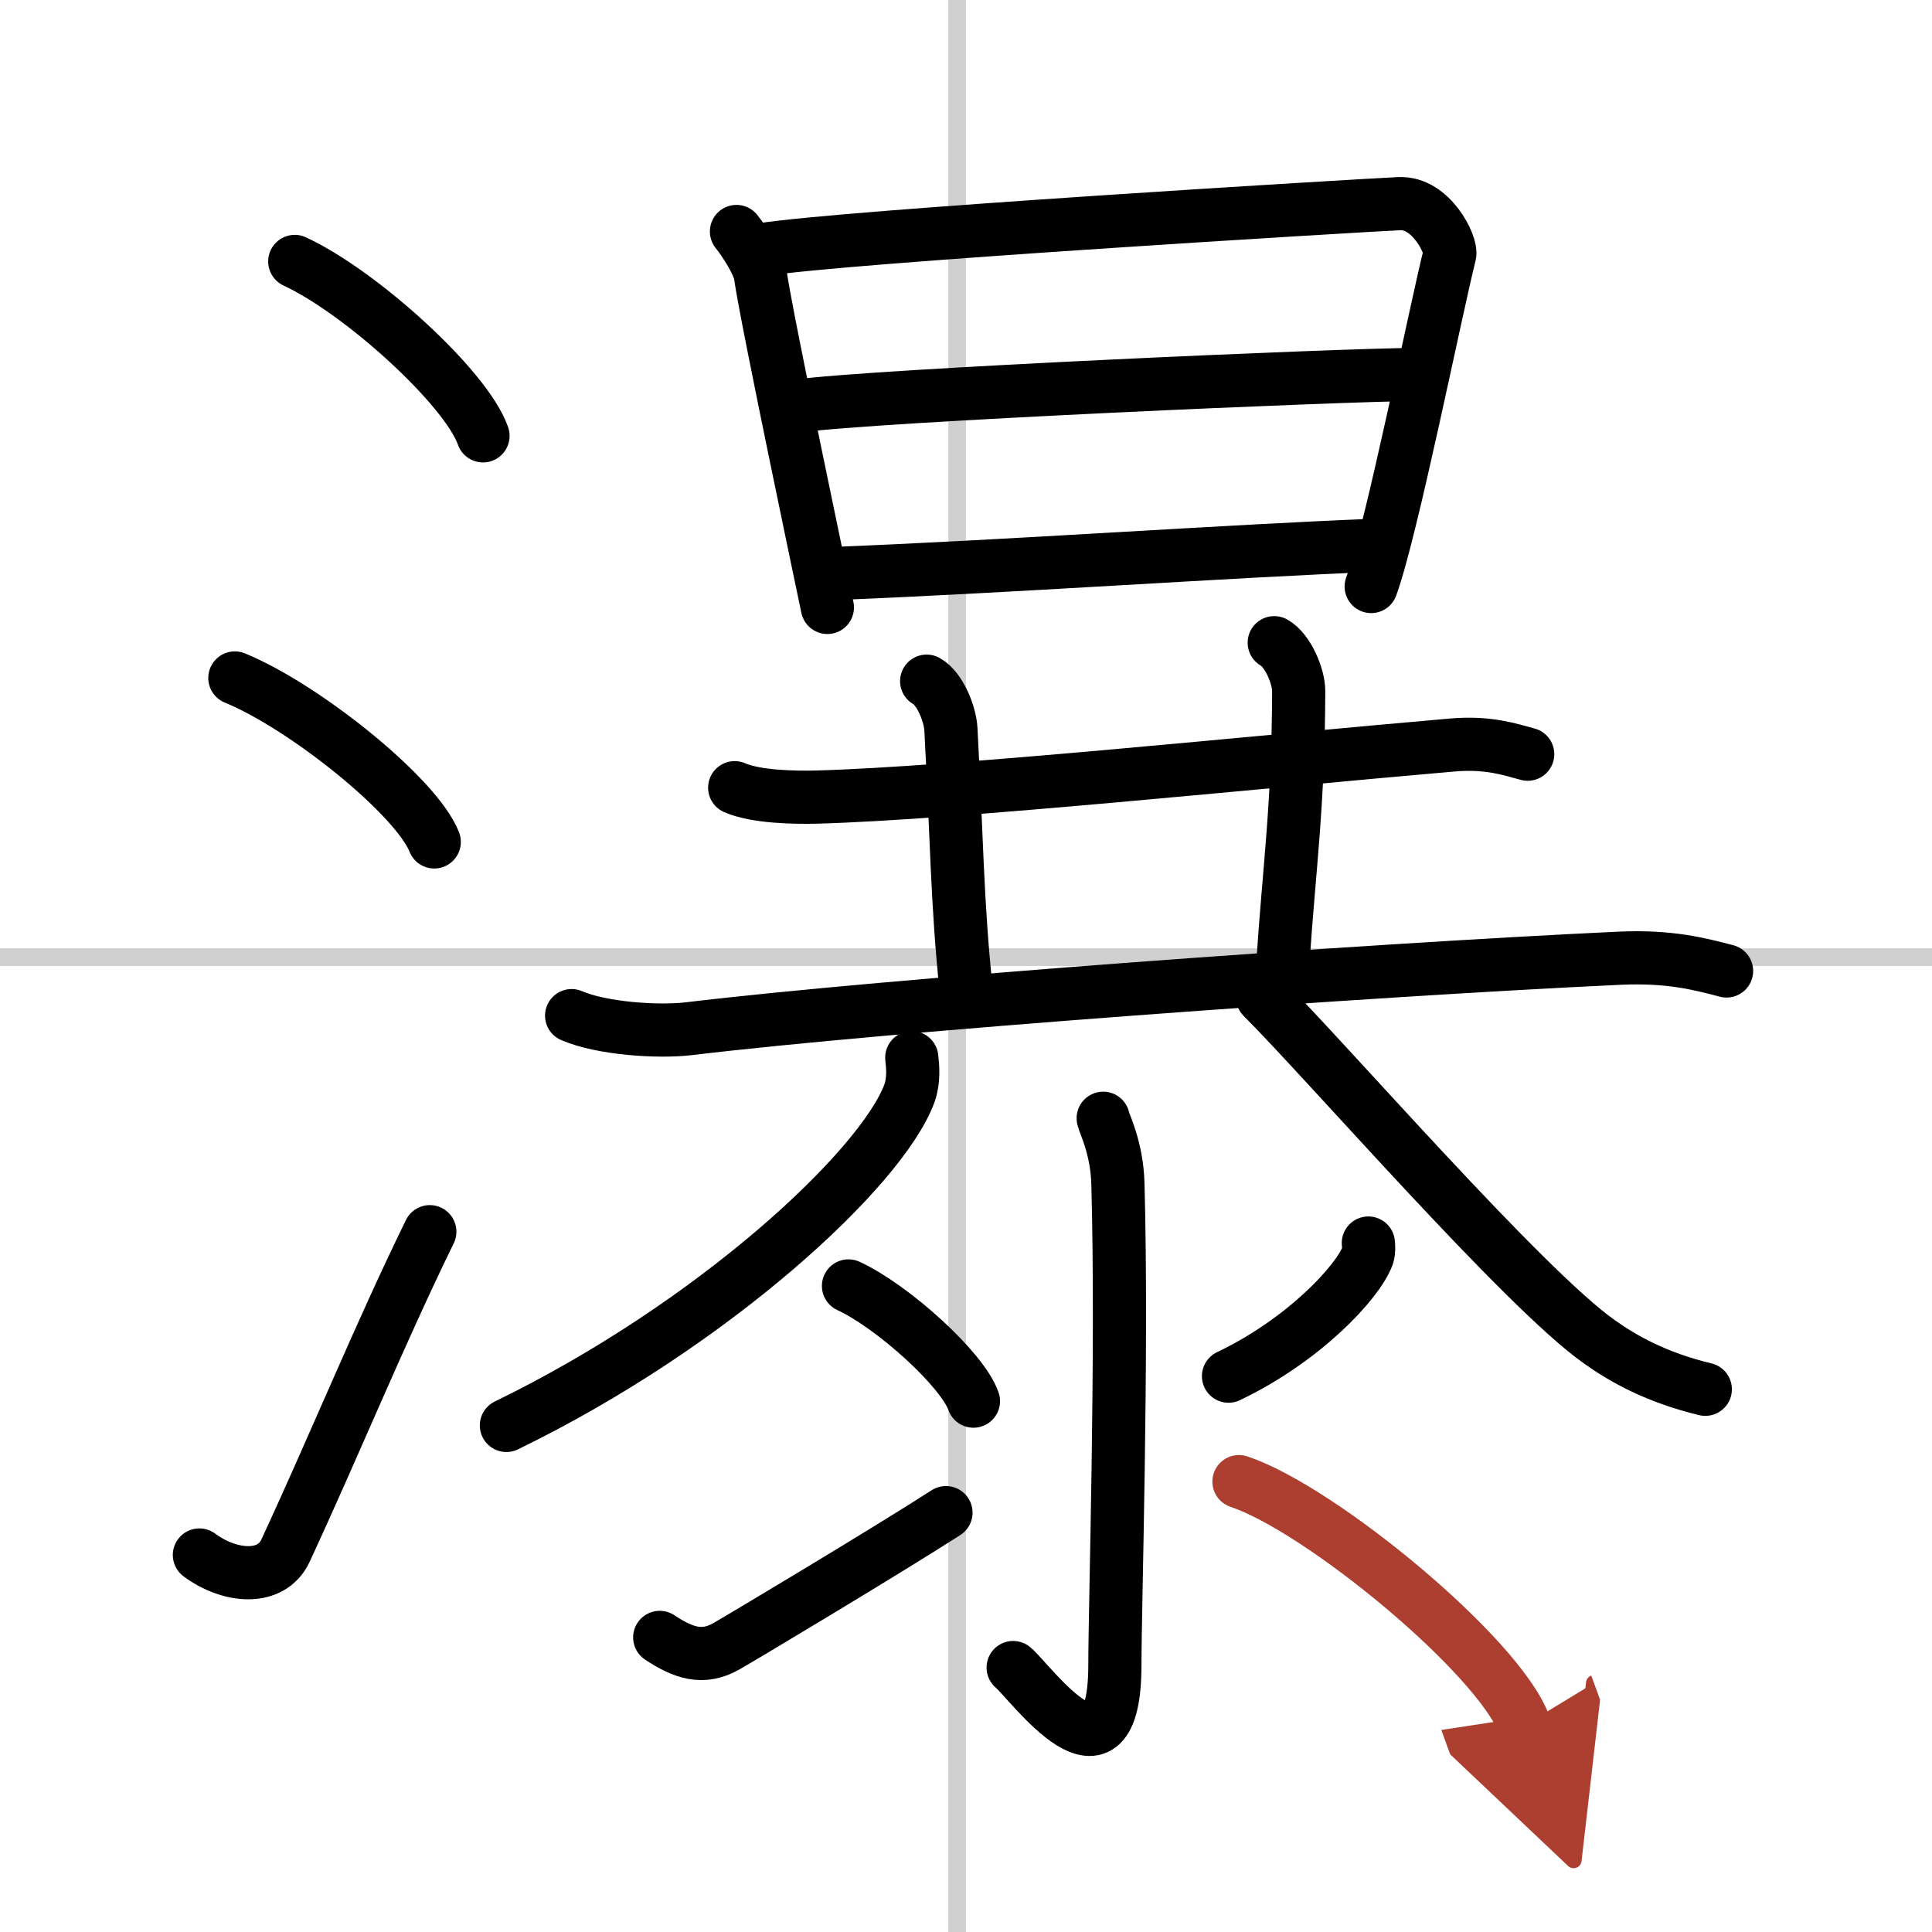
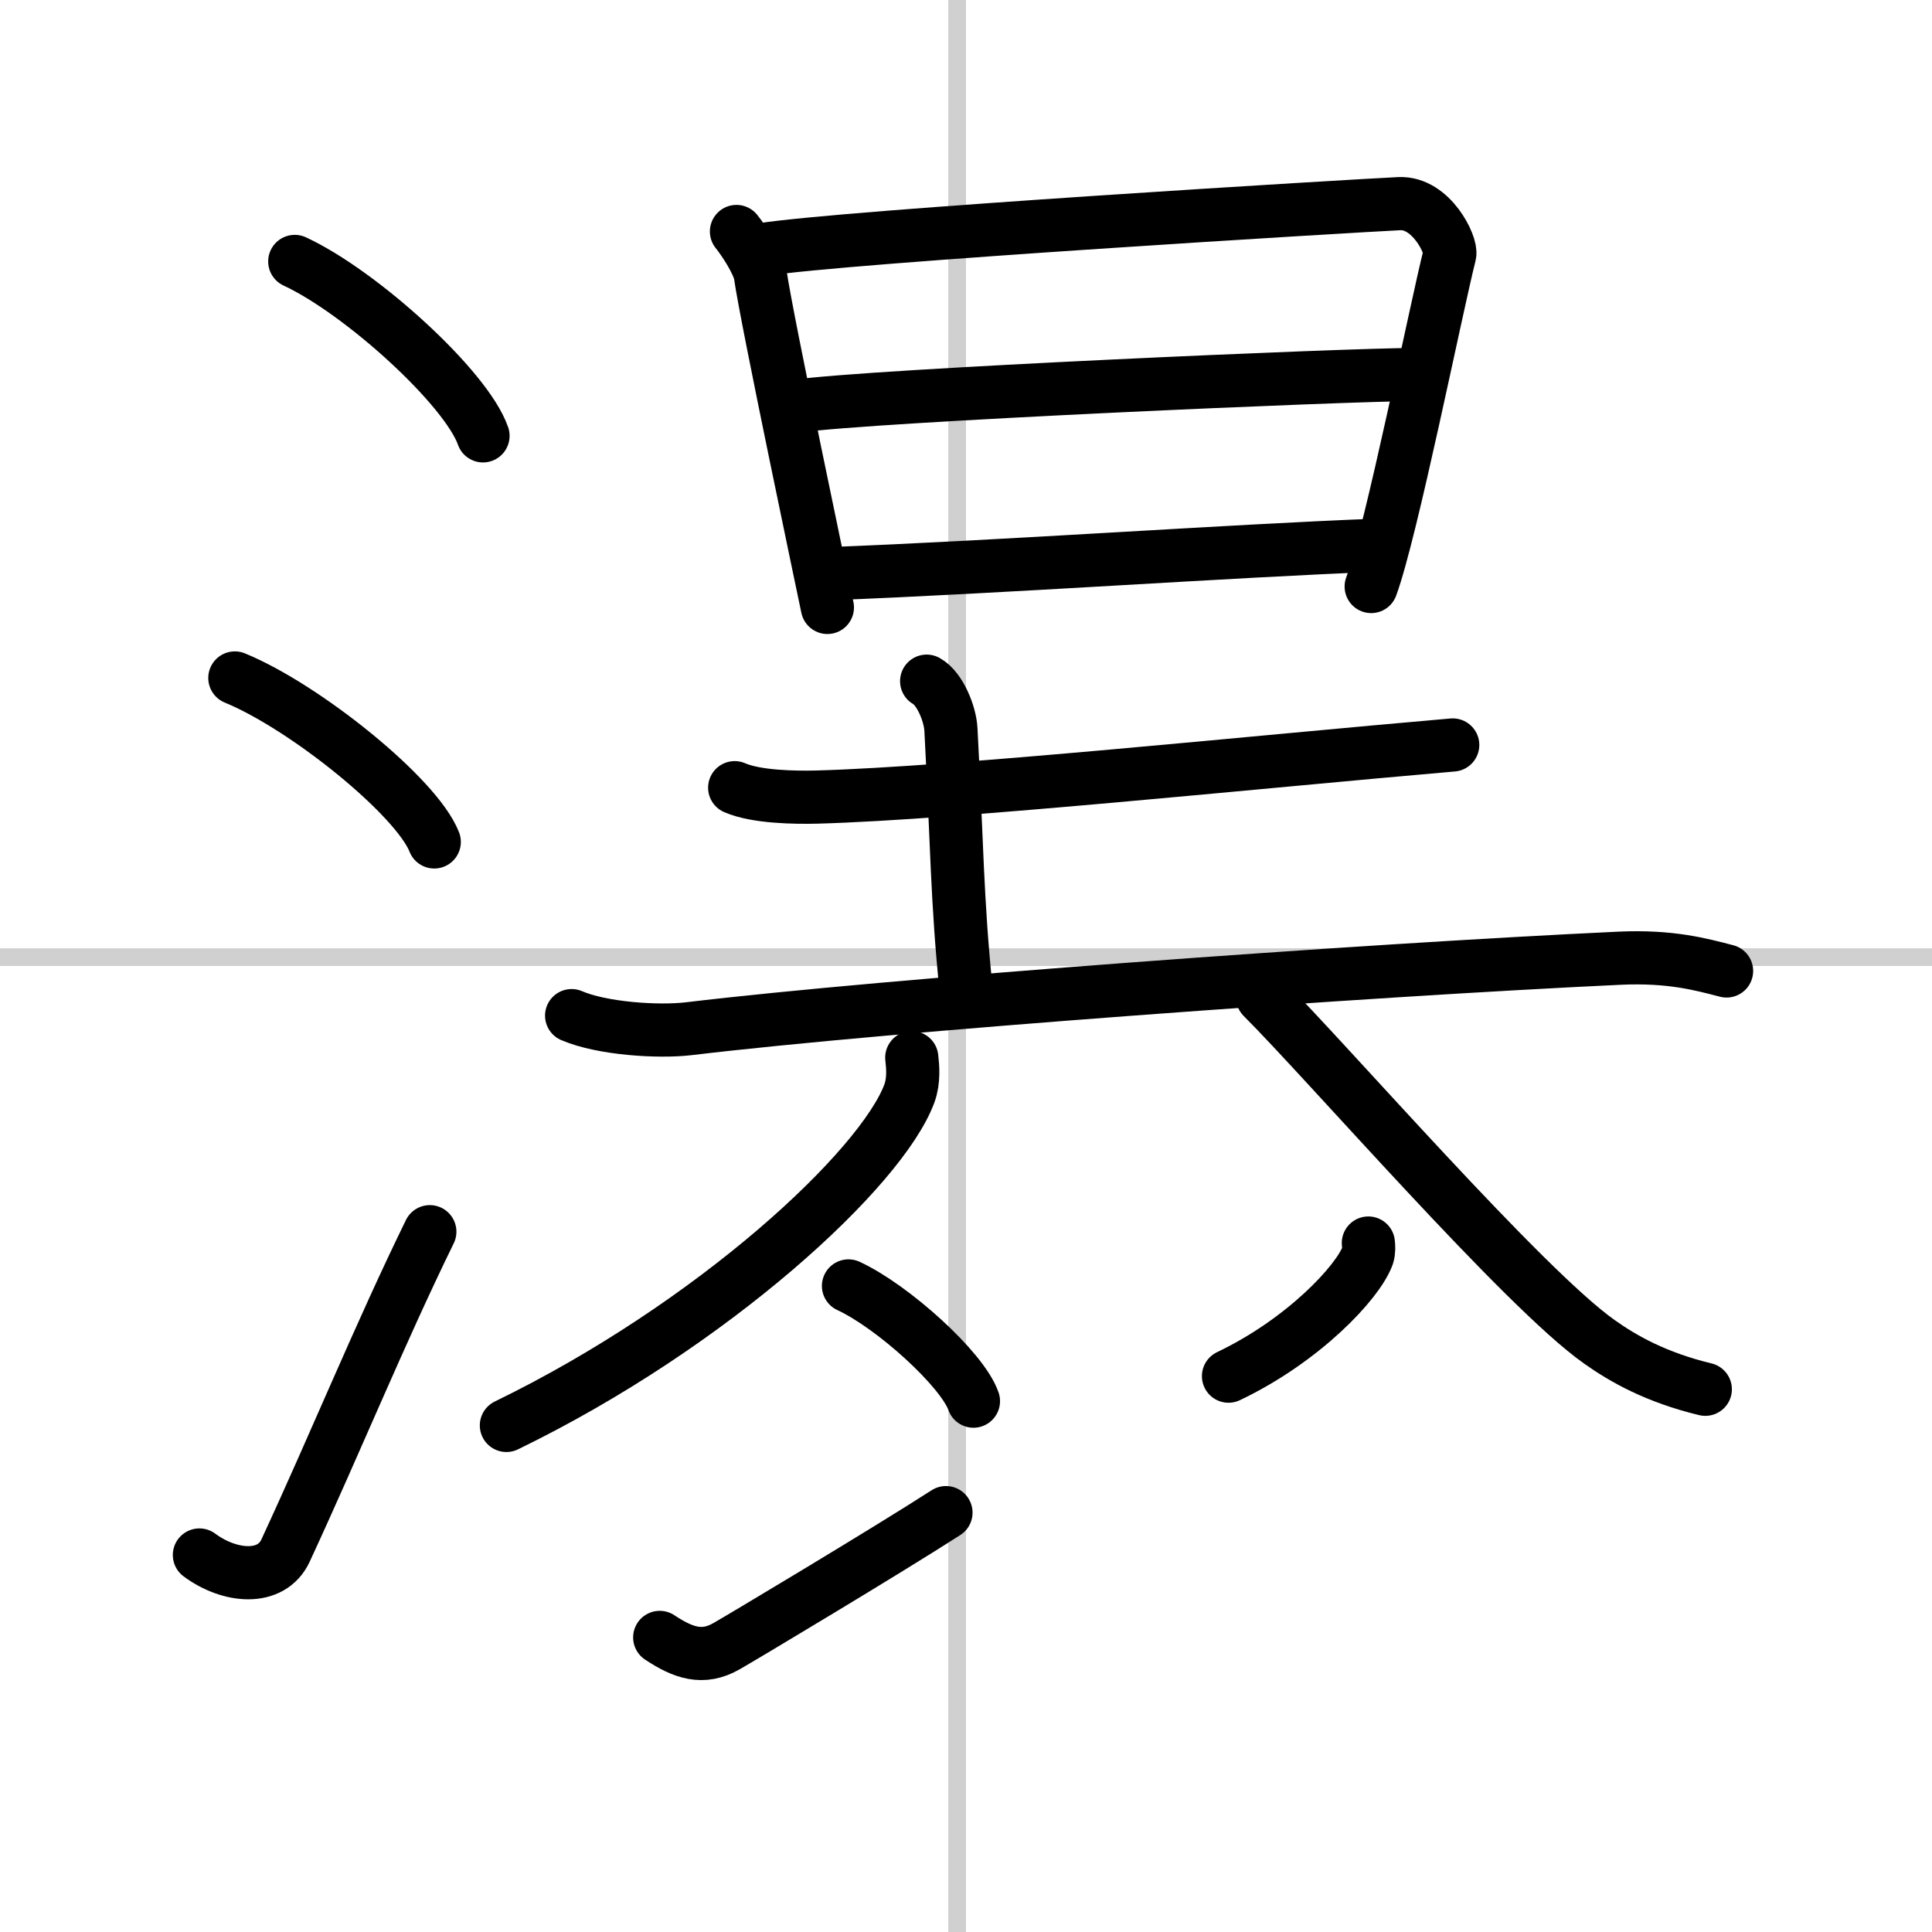
<svg xmlns="http://www.w3.org/2000/svg" width="400" height="400" viewBox="0 0 109 109">
  <defs>
    <marker id="a" markerWidth="4" orient="auto" refX="1" refY="5" viewBox="0 0 10 10">
-       <polyline points="0 0 10 5 0 10 1 5" fill="#ad3f31" stroke="#ad3f31" />
-     </marker>
+       </marker>
  </defs>
  <g fill="none" stroke="#000" stroke-linecap="round" stroke-linejoin="round" stroke-width="3">
    <rect width="100%" height="100%" fill="#fff" stroke="#fff" />
    <line x1="54" x2="54" y2="109" stroke="#d0d0d0" stroke-width="1" />
    <line x2="109" y1="54" y2="54" stroke="#d0d0d0" stroke-width="1" />
    <path d="m16.63 14.75c3.75 1.74 9.68 7.14 10.62 9.84" />
    <path d="m13.25 38.25c3.97 1.63 10.26 6.71 11.25 9.25" />
    <path d="m11.25 87.73c1.71 1.27 4.06 1.48 4.86-0.25 2.89-6.24 5.29-12.16 8.14-17.99" />
    <path d="m41.55 13.06c0.42 0.52 1.25 1.78 1.35 2.46 0.35 2.48 3.64 18.07 3.78 18.75" />
    <path d="M42.95,14.09c4.74-0.76,33.8-2.5,35.99-2.6c1.82-0.09,2.98,2.36,2.85,2.87C81,17.5,78.5,30,77.36,33.09" />
    <path d="m44.87 22.92c4.53-0.63 31.28-1.79 34.94-1.79" />
    <path d="m46.67 32.37c9.83-0.37 22.82-1.3 31.04-1.61" />
-     <path d="M41.45,44.44c1.21,0.53,3.41,0.56,4.63,0.53C54,44.75,70.75,43,81.96,42.03c2.01-0.17,3.22,0.25,4.23,0.52" />
+     <path d="M41.45,44.44c1.21,0.53,3.41,0.56,4.63,0.53C54,44.75,70.75,43,81.96,42.03" />
    <path d="M52.28,38.43c0.76,0.42,1.33,1.87,1.37,2.73C53.98,47.3,54,51,54.5,55.76" />
-     <path d="m71.89 36.26c0.76 0.42 1.38 1.88 1.38 2.73-0.02 6.51-0.52 9.76-0.89 15.3" />
    <path d="m32.25 57.3c1.72 0.74 4.88 0.94 6.6 0.74 11.25-1.35 38.16-3.31 52.54-3.98 2.87-0.13 4.59 0.35 6.02 0.72" />
    <path d="m51.44 59.67c0.06 0.5 0.13 1.29-0.13 2.01-1.56 4.24-11.07 13.07-22.74 18.74" />
    <path d="m71.23 56.26c3.69 3.69 14.73 16.43 19 19.44 1.35 0.96 3.2 2.01 5.98 2.68" />
-     <path d="m62.24 63.09c0.06 0.32 0.77 1.65 0.83 3.67 0.27 9.67-0.17 23.86-0.17 27.15 0 7.69-4.75 1-5.74 0.17" />
    <path d="m47.87 72.55c2.49 1.15 6.43 4.71 7.05 6.5" />
    <path d="m37.22 92.38c1.33 0.88 2.43 1.26 3.76 0.5 0.78-0.44 9.07-5.4 12.39-7.54" />
    <path d="m77.2 70.13c0.02 0.18 0.04 0.46-0.04 0.71-0.54 1.5-3.63 4.79-7.85 6.8" />
-     <path d="m69.9 83.59c4.61 1.54 14.69 9.85 16.11 13.75" marker-end="url(#a)" stroke="#ad3f31" />
  </g>
</svg>